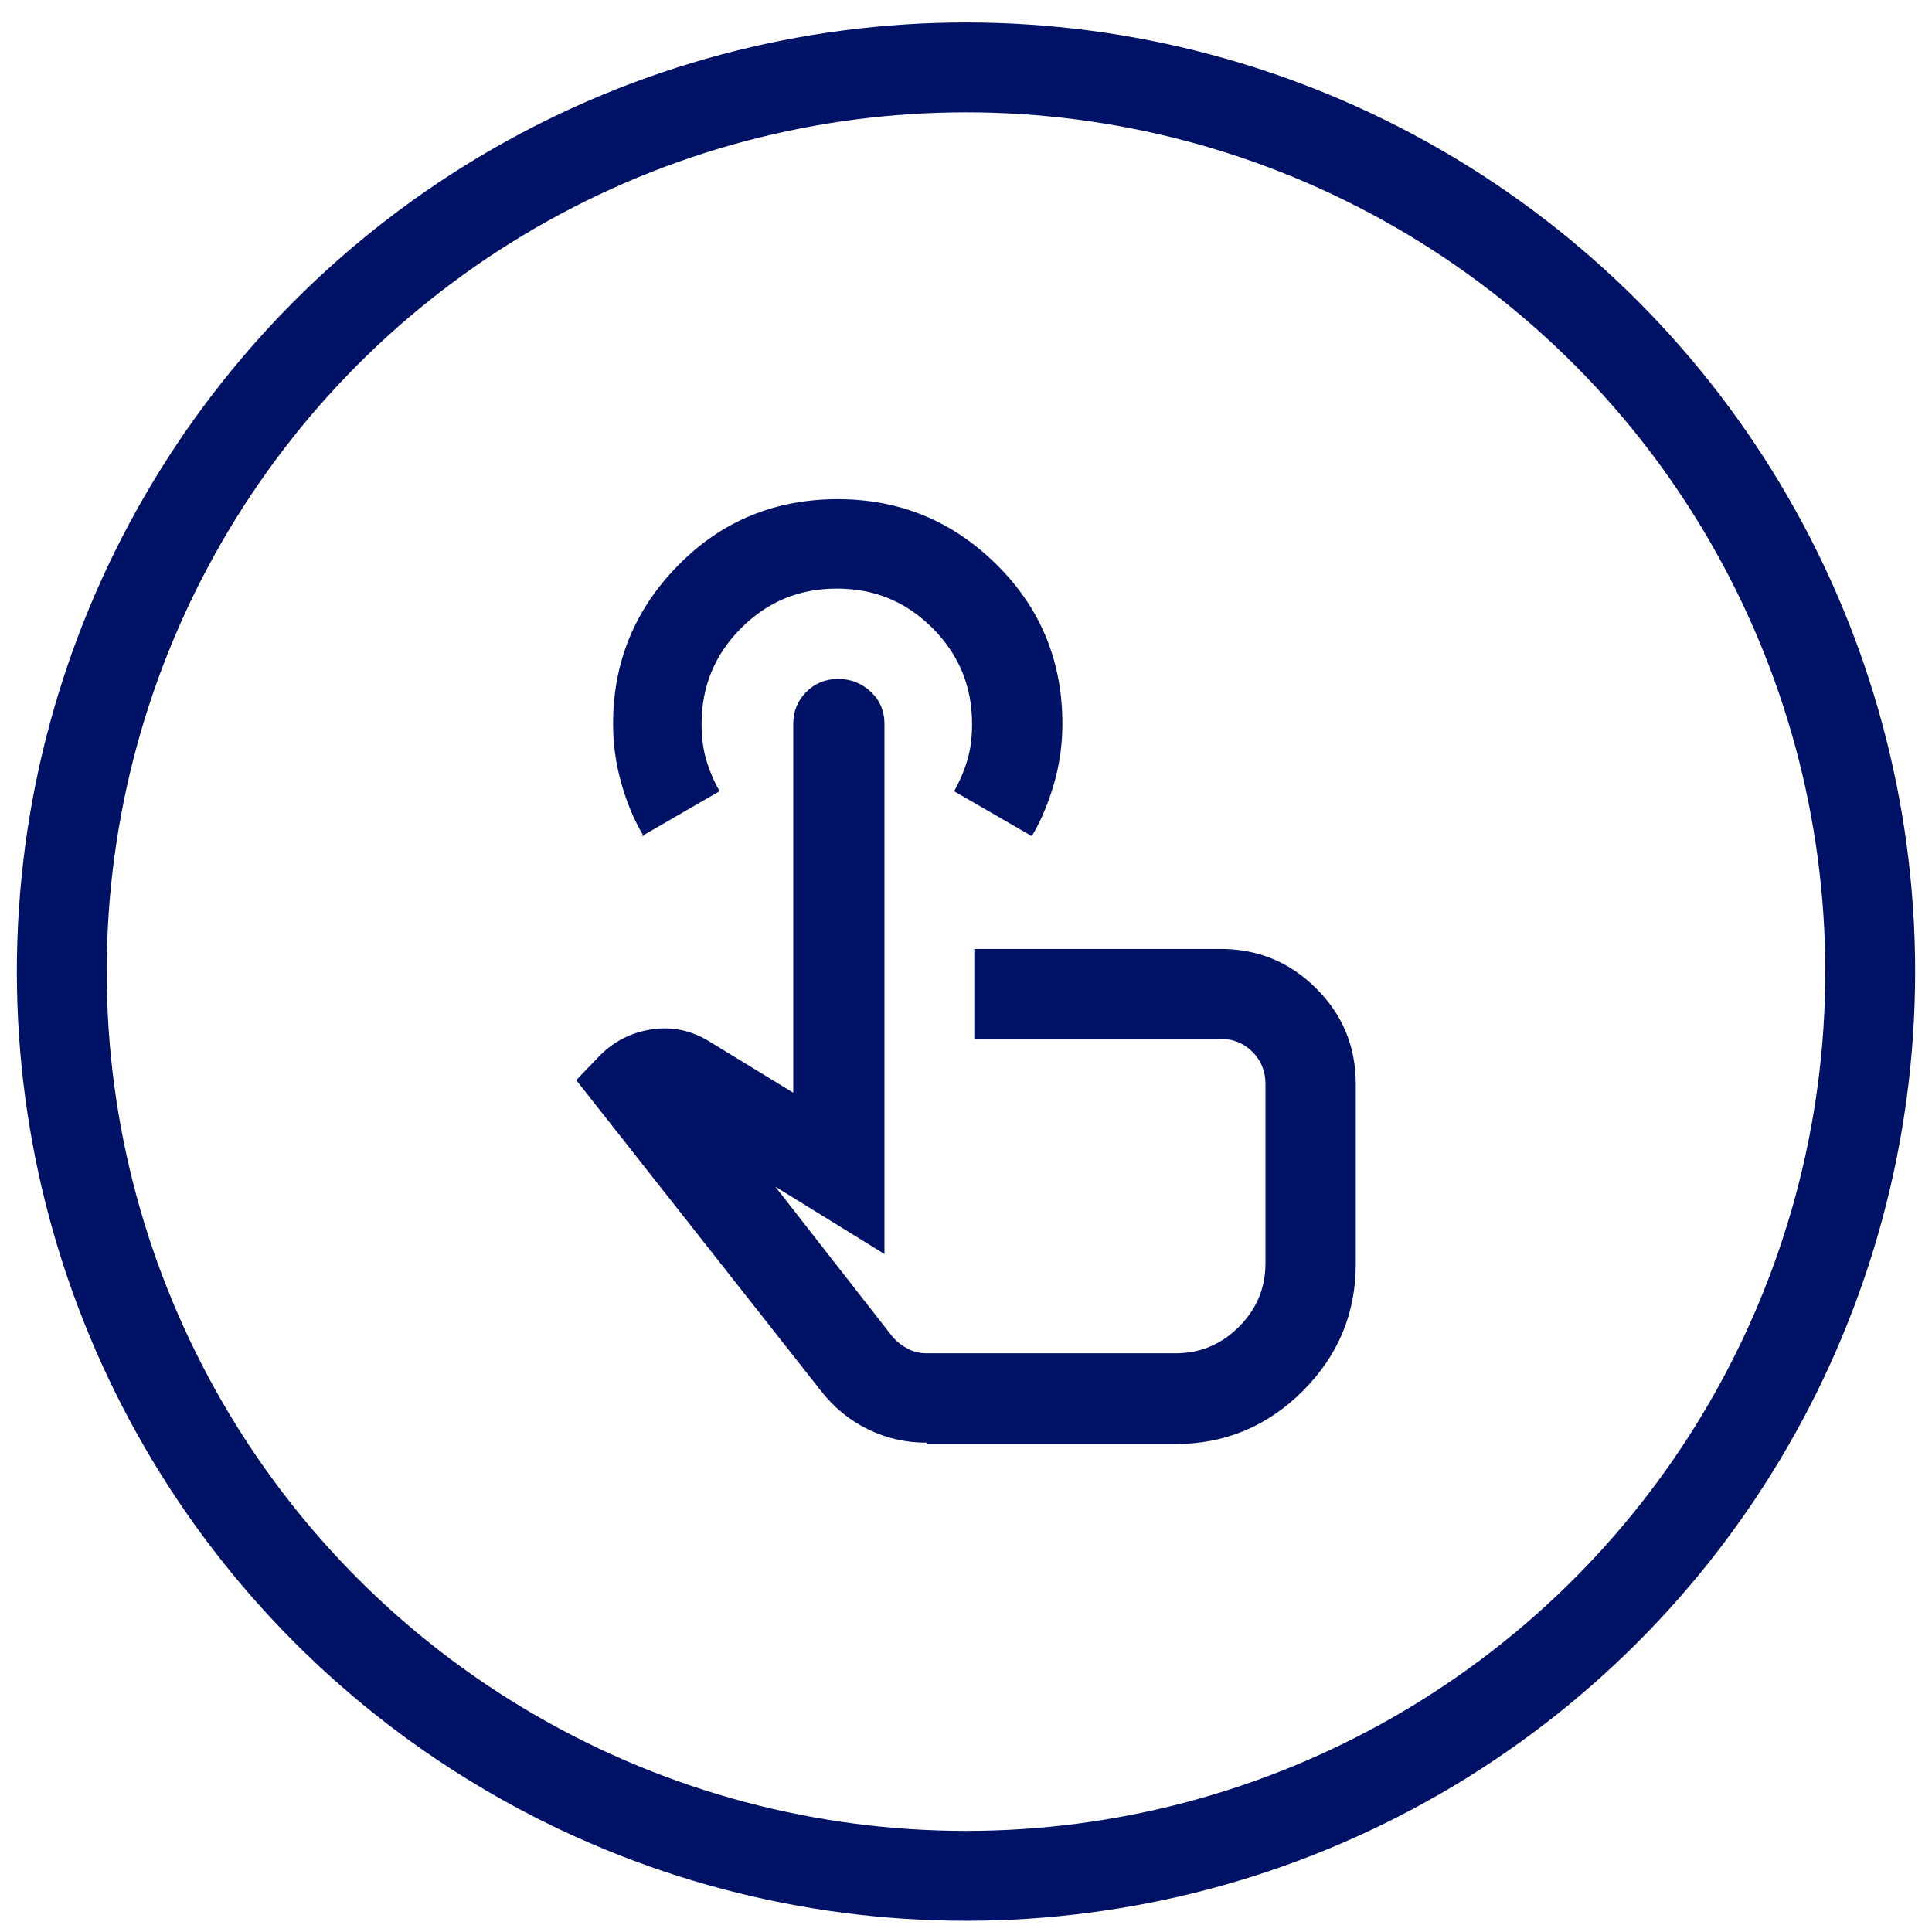
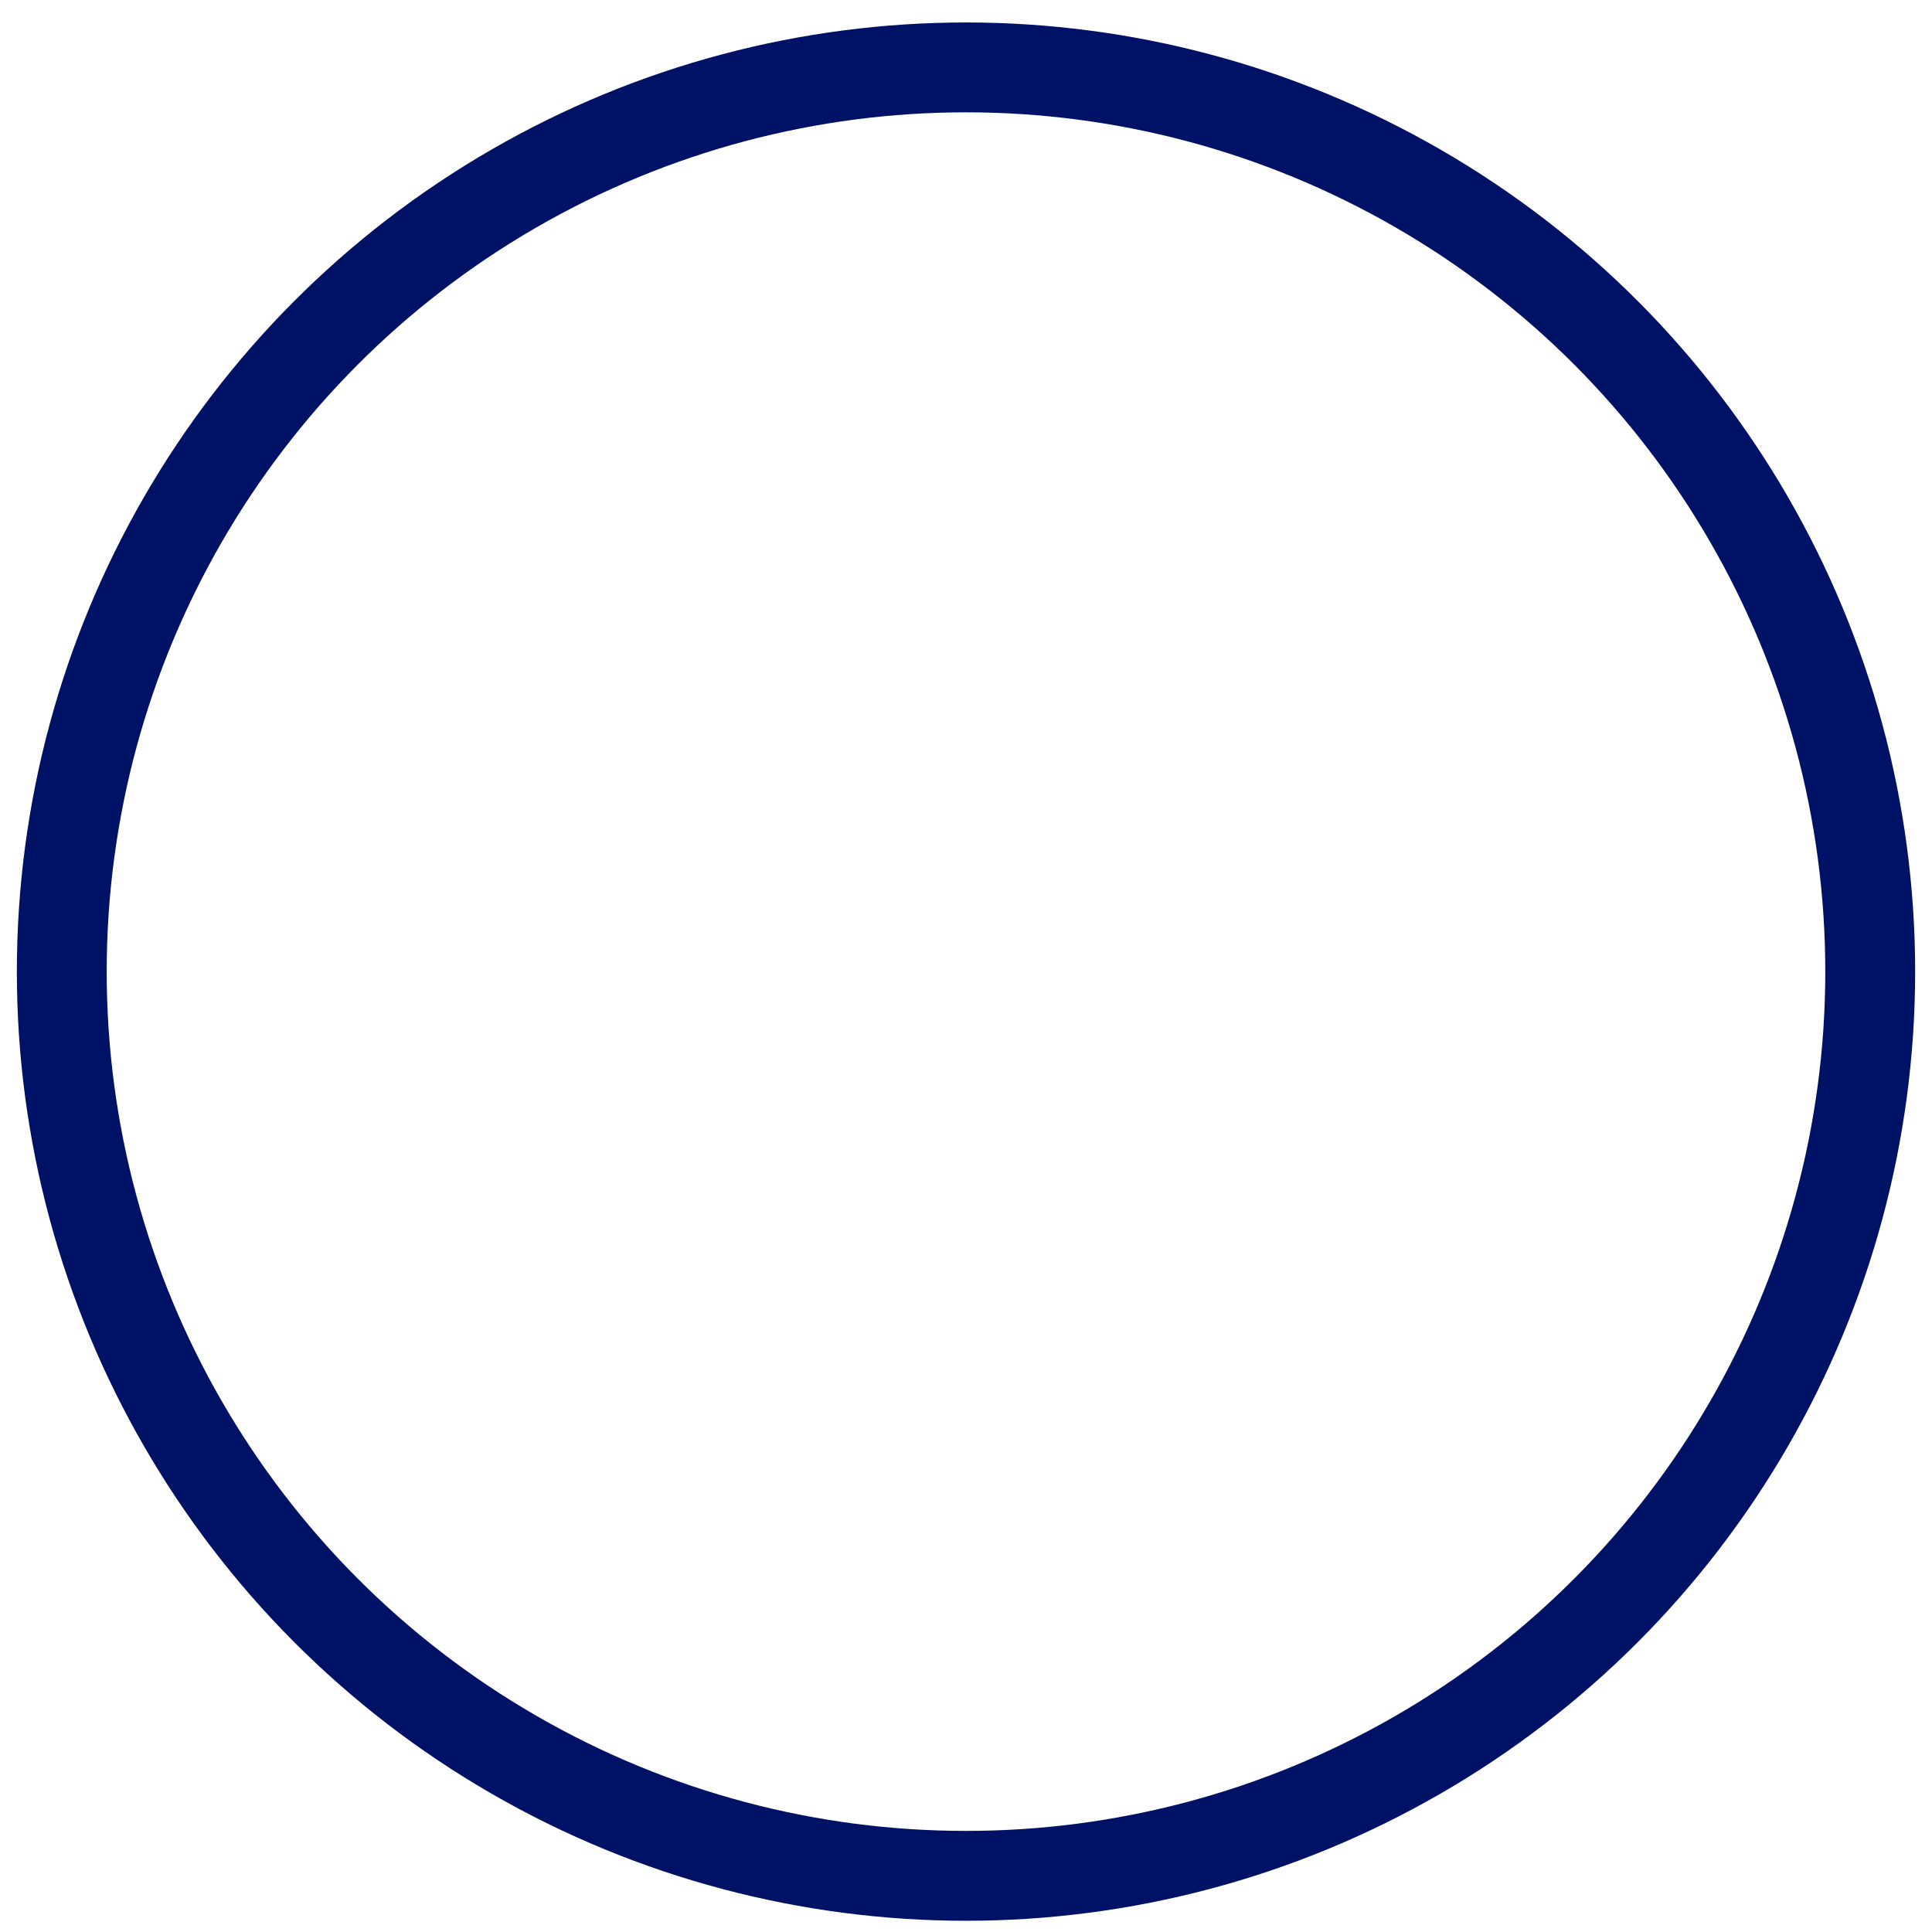
<svg xmlns="http://www.w3.org/2000/svg" width="43" height="43" viewBox="0 0 43 43" fill="none">
-   <path d="M20.625 32.11C20.155 32.11 19.725 32.01 19.315 31.81C18.905 31.61 18.565 31.33 18.275 30.96L12.825 24.04L13.305 23.54C13.635 23.19 14.035 22.98 14.505 22.91C14.975 22.84 15.405 22.94 15.805 23.19L17.655 24.32V16.11C17.655 15.83 17.755 15.59 17.945 15.4C18.135 15.21 18.375 15.11 18.655 15.11C18.935 15.11 19.185 15.21 19.385 15.4C19.585 15.59 19.685 15.83 19.685 16.11V27.91L17.255 26.41L19.855 29.74C19.955 29.86 20.075 29.95 20.205 30.02C20.335 30.09 20.485 30.12 20.635 30.12H26.165C26.715 30.12 27.185 29.92 27.575 29.53C27.965 29.14 28.165 28.67 28.165 28.12V24.12C28.165 23.84 28.065 23.6 27.875 23.41C27.685 23.22 27.445 23.12 27.165 23.12H21.685V21.12H27.165C27.995 21.12 28.705 21.41 29.295 22C29.885 22.59 30.175 23.29 30.175 24.13V28.13C30.175 29.23 29.785 30.17 28.995 30.96C28.215 31.74 27.265 32.14 26.165 32.14H20.635L20.625 32.11ZM14.325 18.61C14.105 18.24 13.945 17.85 13.825 17.42C13.705 16.99 13.645 16.56 13.645 16.11C13.645 14.73 14.135 13.55 15.105 12.57C16.075 11.59 17.255 11.11 18.645 11.11C20.035 11.11 21.205 11.6 22.185 12.57C23.165 13.54 23.645 14.72 23.645 16.11C23.645 16.56 23.585 17 23.465 17.42C23.345 17.84 23.185 18.24 22.965 18.61L21.235 17.61C21.365 17.38 21.465 17.14 21.535 16.9C21.605 16.66 21.635 16.4 21.635 16.11C21.635 15.28 21.345 14.57 20.755 13.98C20.165 13.39 19.465 13.1 18.625 13.1C17.785 13.1 17.085 13.39 16.495 13.98C15.915 14.56 15.615 15.27 15.615 16.11C15.615 16.39 15.645 16.66 15.715 16.9C15.785 17.14 15.885 17.38 16.015 17.61L14.285 18.61H14.325Z" fill="#001266" />
  <circle cx="21.5" cy="21.625" r="20.125" stroke="#001266" stroke-width="2" />
</svg>